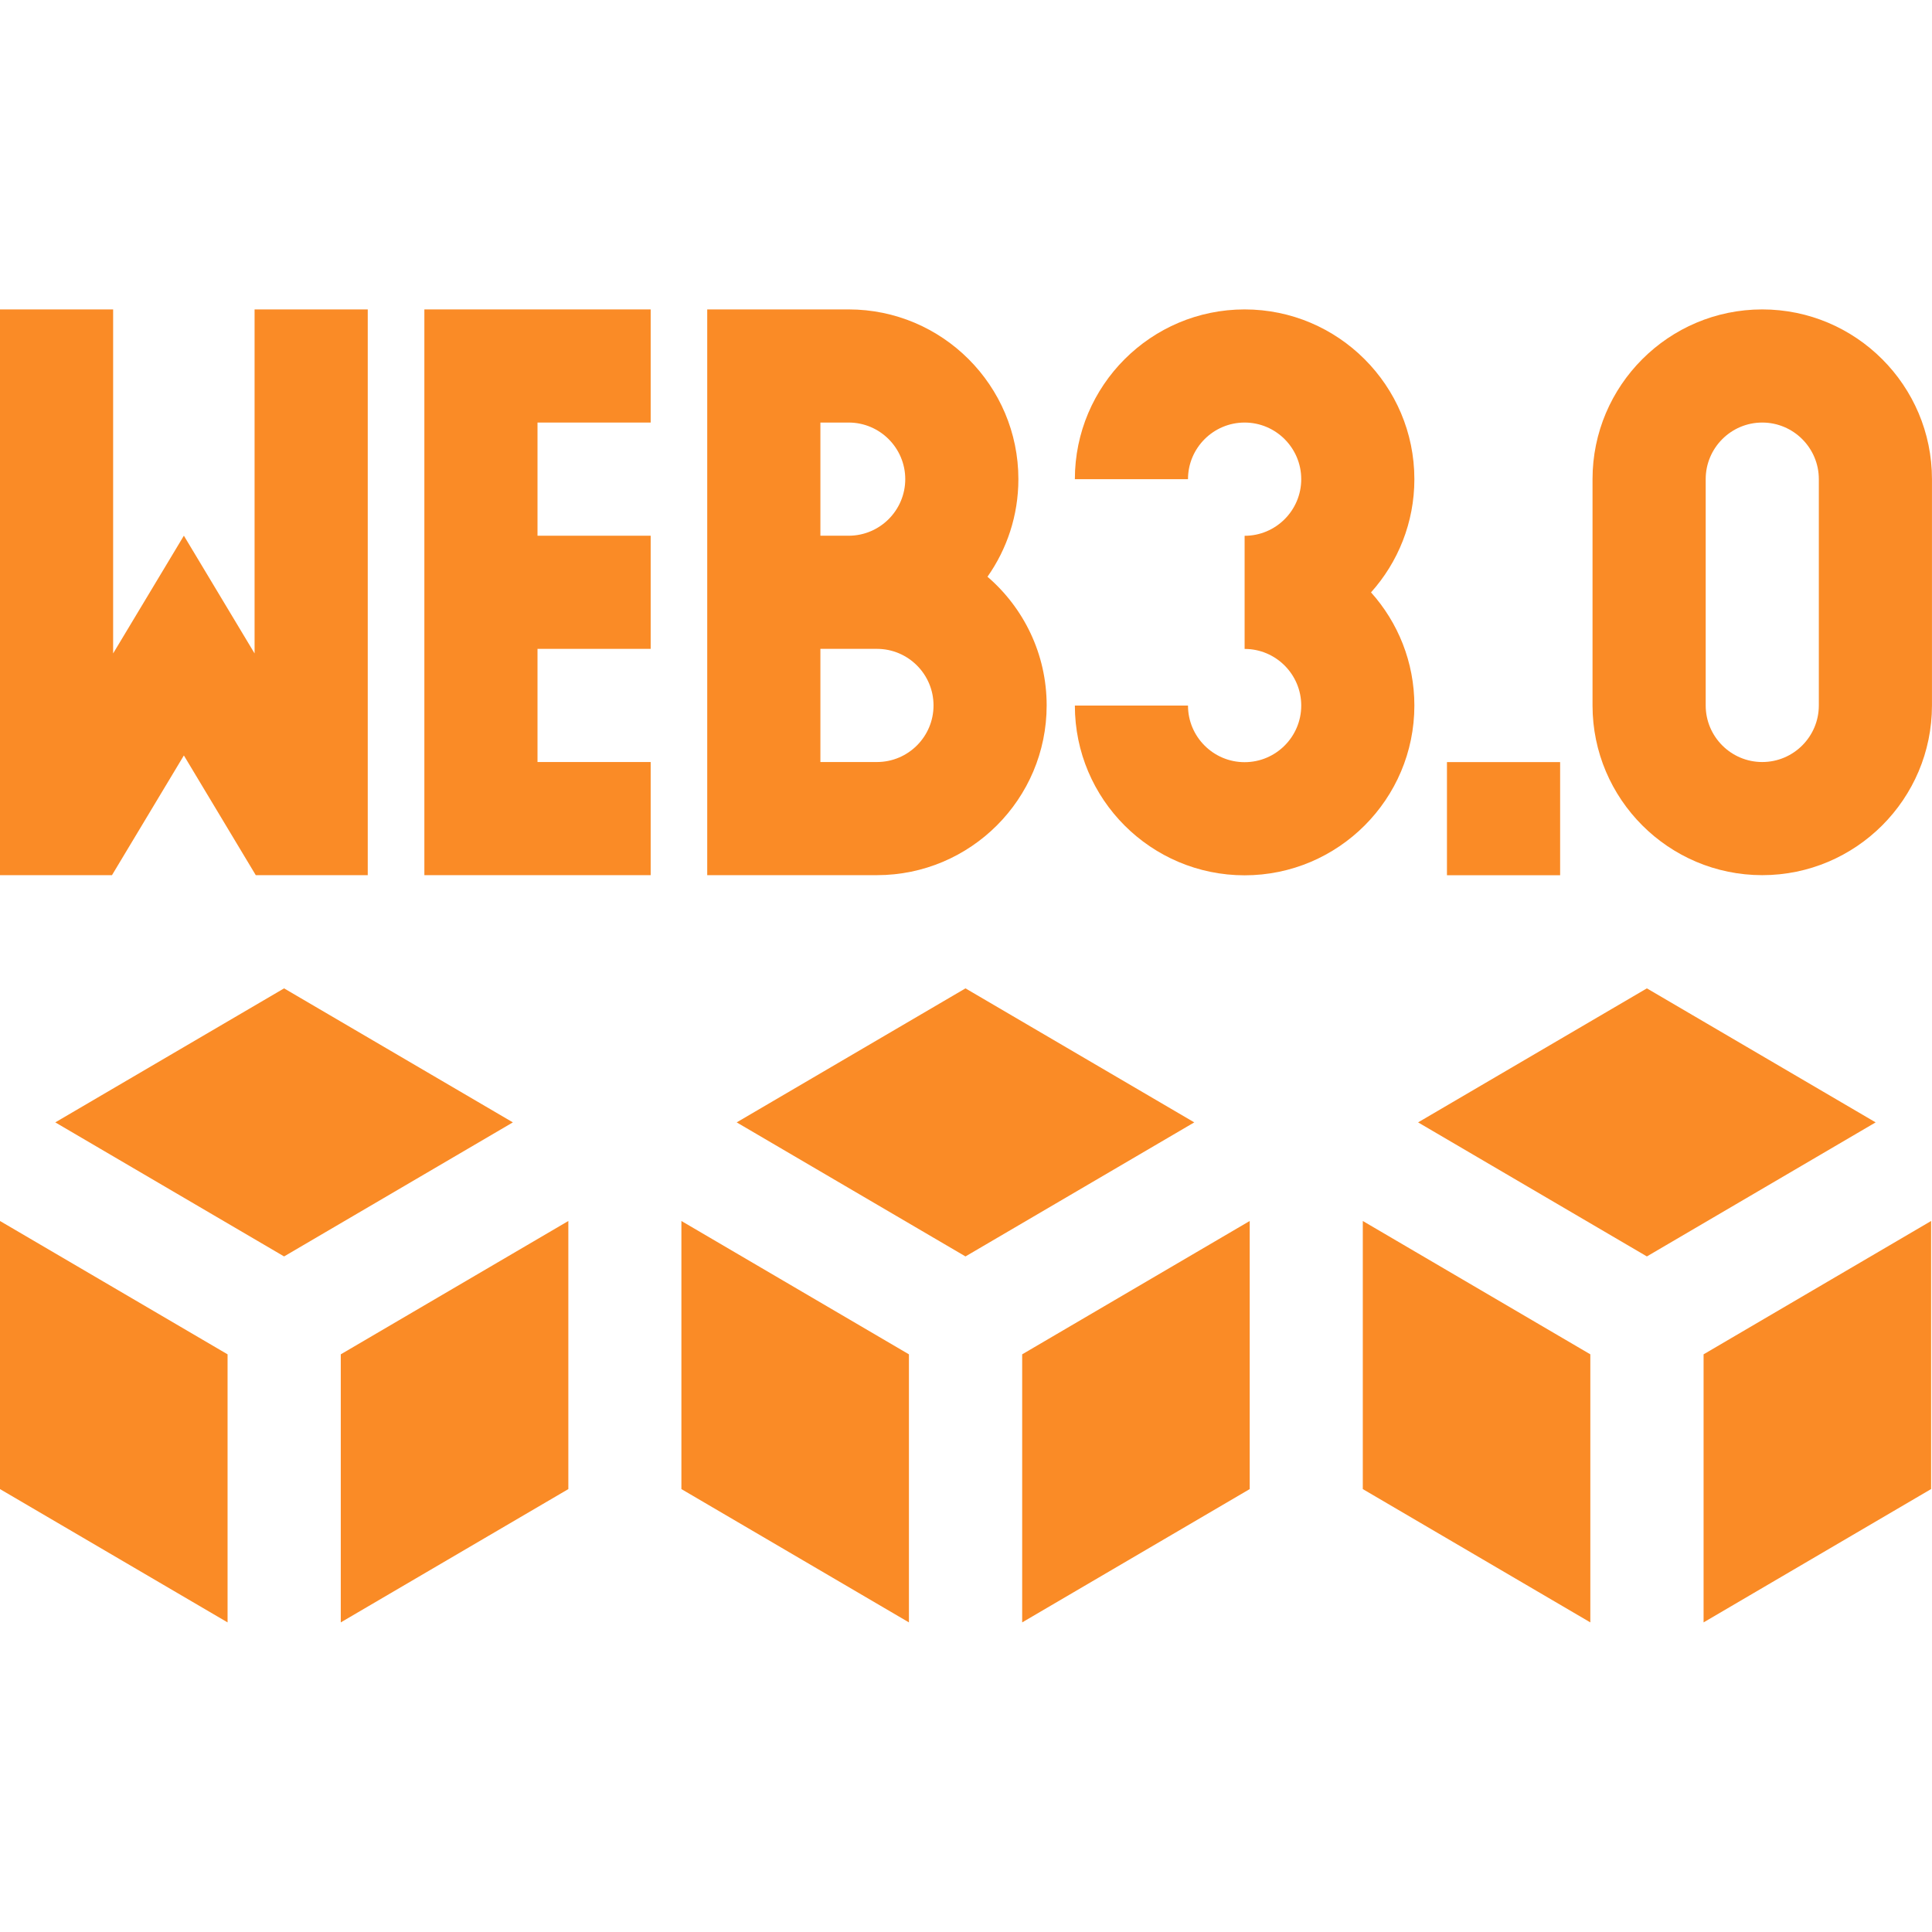
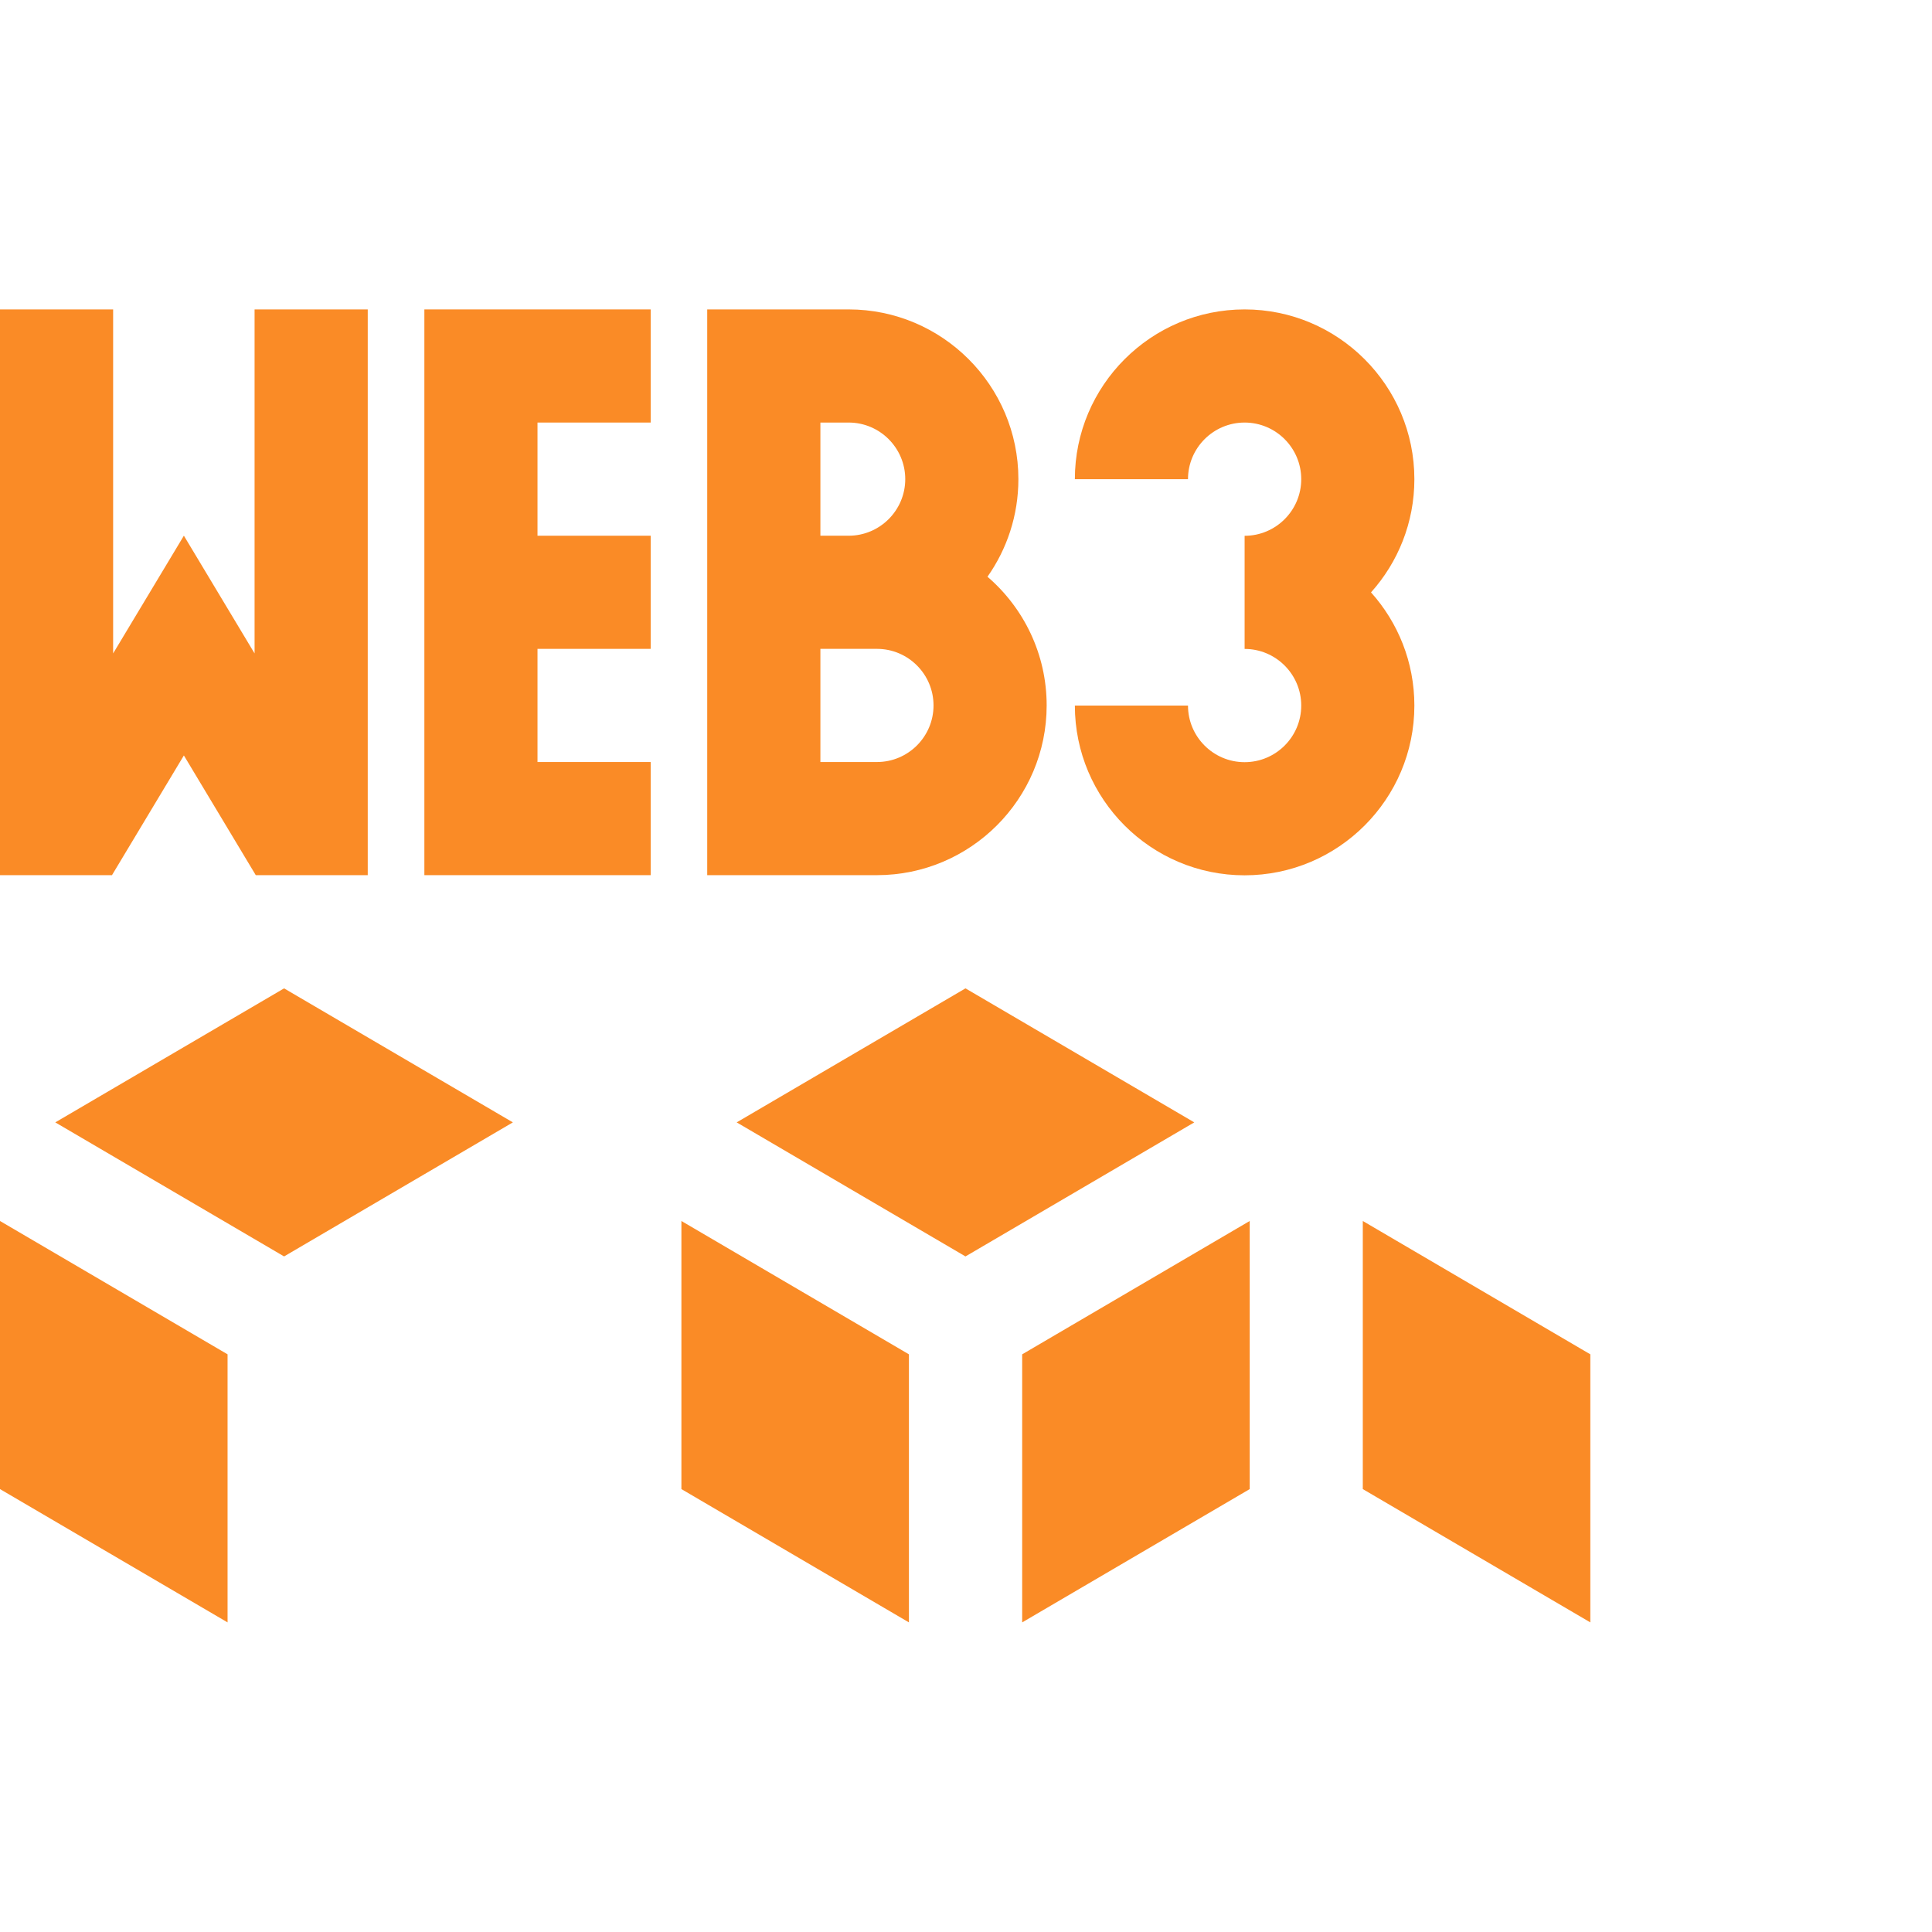
<svg xmlns="http://www.w3.org/2000/svg" width="52" height="52" viewBox="0 0 52 52" fill="none">
  <g clip-path="url(#clip0_7554_1256)">
-     <path d="M47.431 8.328C44.913 8.328 42.863 10.377 42.863 12.896V18.987C42.863 21.506 44.913 23.555 47.431 23.555C49.95 23.555 51.999 21.506 51.999 18.987V12.896C51.999 10.377 49.95 8.328 47.431 8.328ZM48.954 18.987C48.954 19.827 48.271 20.51 47.431 20.51C46.592 20.51 45.909 19.827 45.909 18.987V12.896C45.909 12.056 46.592 11.373 47.431 11.373C48.271 11.373 48.954 12.057 48.954 12.896V18.987Z" fill="#FA8B26" />
-     <path d="M38.945 20.512H41.991V23.557H38.945V20.512Z" fill="#FA8B26" />
    <path d="M28.171 18.987C28.171 17.603 27.553 16.361 26.578 15.523C27.102 14.779 27.41 13.873 27.41 12.896C27.41 10.377 25.361 8.328 22.842 8.328H19.035V23.555H23.603C26.122 23.555 28.171 21.506 28.171 18.987ZM22.081 11.373H22.842C23.681 11.373 24.365 12.057 24.365 12.896C24.365 13.736 23.681 14.419 22.842 14.419H22.081V11.373ZM22.081 17.464H23.603C24.443 17.464 25.126 18.147 25.126 18.987C25.126 19.827 24.443 20.51 23.603 20.51H22.081V17.464Z" fill="#FA8B26" />
    <path d="M11.422 23.555H17.513V20.51H14.467V17.464H17.513V14.419H14.467V11.373H17.513V8.328H11.422V23.555Z" fill="#FA8B26" />
    <path d="M4.949 20.333L6.884 23.555H9.898V8.328H6.852V17.587L4.949 14.418L3.045 17.587V8.328H0V23.555H3.014L4.949 20.333Z" fill="#FA8B26" />
    <path d="M33.499 20.514C32.659 20.514 31.975 19.831 31.975 18.99H28.93C28.93 21.51 30.979 23.559 33.499 23.559C36.018 23.559 38.068 21.51 38.068 18.99C38.068 17.821 37.627 16.753 36.901 15.944C37.627 15.135 38.068 14.067 38.068 12.897C38.068 10.378 36.018 8.328 33.499 8.328C30.979 8.328 28.93 10.378 28.93 12.897H31.975C31.975 12.057 32.659 11.373 33.499 11.373C34.339 11.373 35.023 12.057 35.023 12.897C35.023 13.738 34.339 14.421 33.499 14.421V17.466C34.339 17.466 35.023 18.15 35.023 18.99C35.023 19.831 34.339 20.514 33.499 20.514Z" fill="#FA8B26" />
    <path d="M18.34 40.079L24.464 43.667V36.452L18.34 32.863V40.079Z" fill="#FA8B26" />
    <path d="M25.986 26.602L19.828 30.209L25.986 33.817L32.144 30.209L25.986 26.602Z" fill="#FA8B26" />
    <path d="M27.512 43.667L33.636 40.079V32.863L27.512 36.452V43.667Z" fill="#FA8B26" />
    <path d="M7.646 26.602L1.488 30.209L7.646 33.817L13.804 30.209L7.646 26.602Z" fill="#FA8B26" />
-     <path d="M9.172 43.667L15.297 40.079V32.863L9.172 36.452V43.667Z" fill="#FA8B26" />
    <path d="M0 40.079L6.125 43.667V36.452L0 32.863V40.079Z" fill="#FA8B26" />
-     <path d="M44.326 26.602L38.168 30.209L44.326 33.817L50.483 30.209L44.326 26.602Z" fill="#FA8B26" />
-     <path d="M45.852 43.667L51.976 40.078V32.863L45.852 36.452V43.667Z" fill="#FA8B26" />
    <path d="M36.68 40.079L42.804 43.667V36.452L36.68 32.863V40.079Z" fill="#FA8B26" />
  </g>
  <defs>
    <clipPath id="clip0_7554_1256">
      <rect width="52" height="52" fill="white" />
    </clipPath>
  </defs>
</svg>